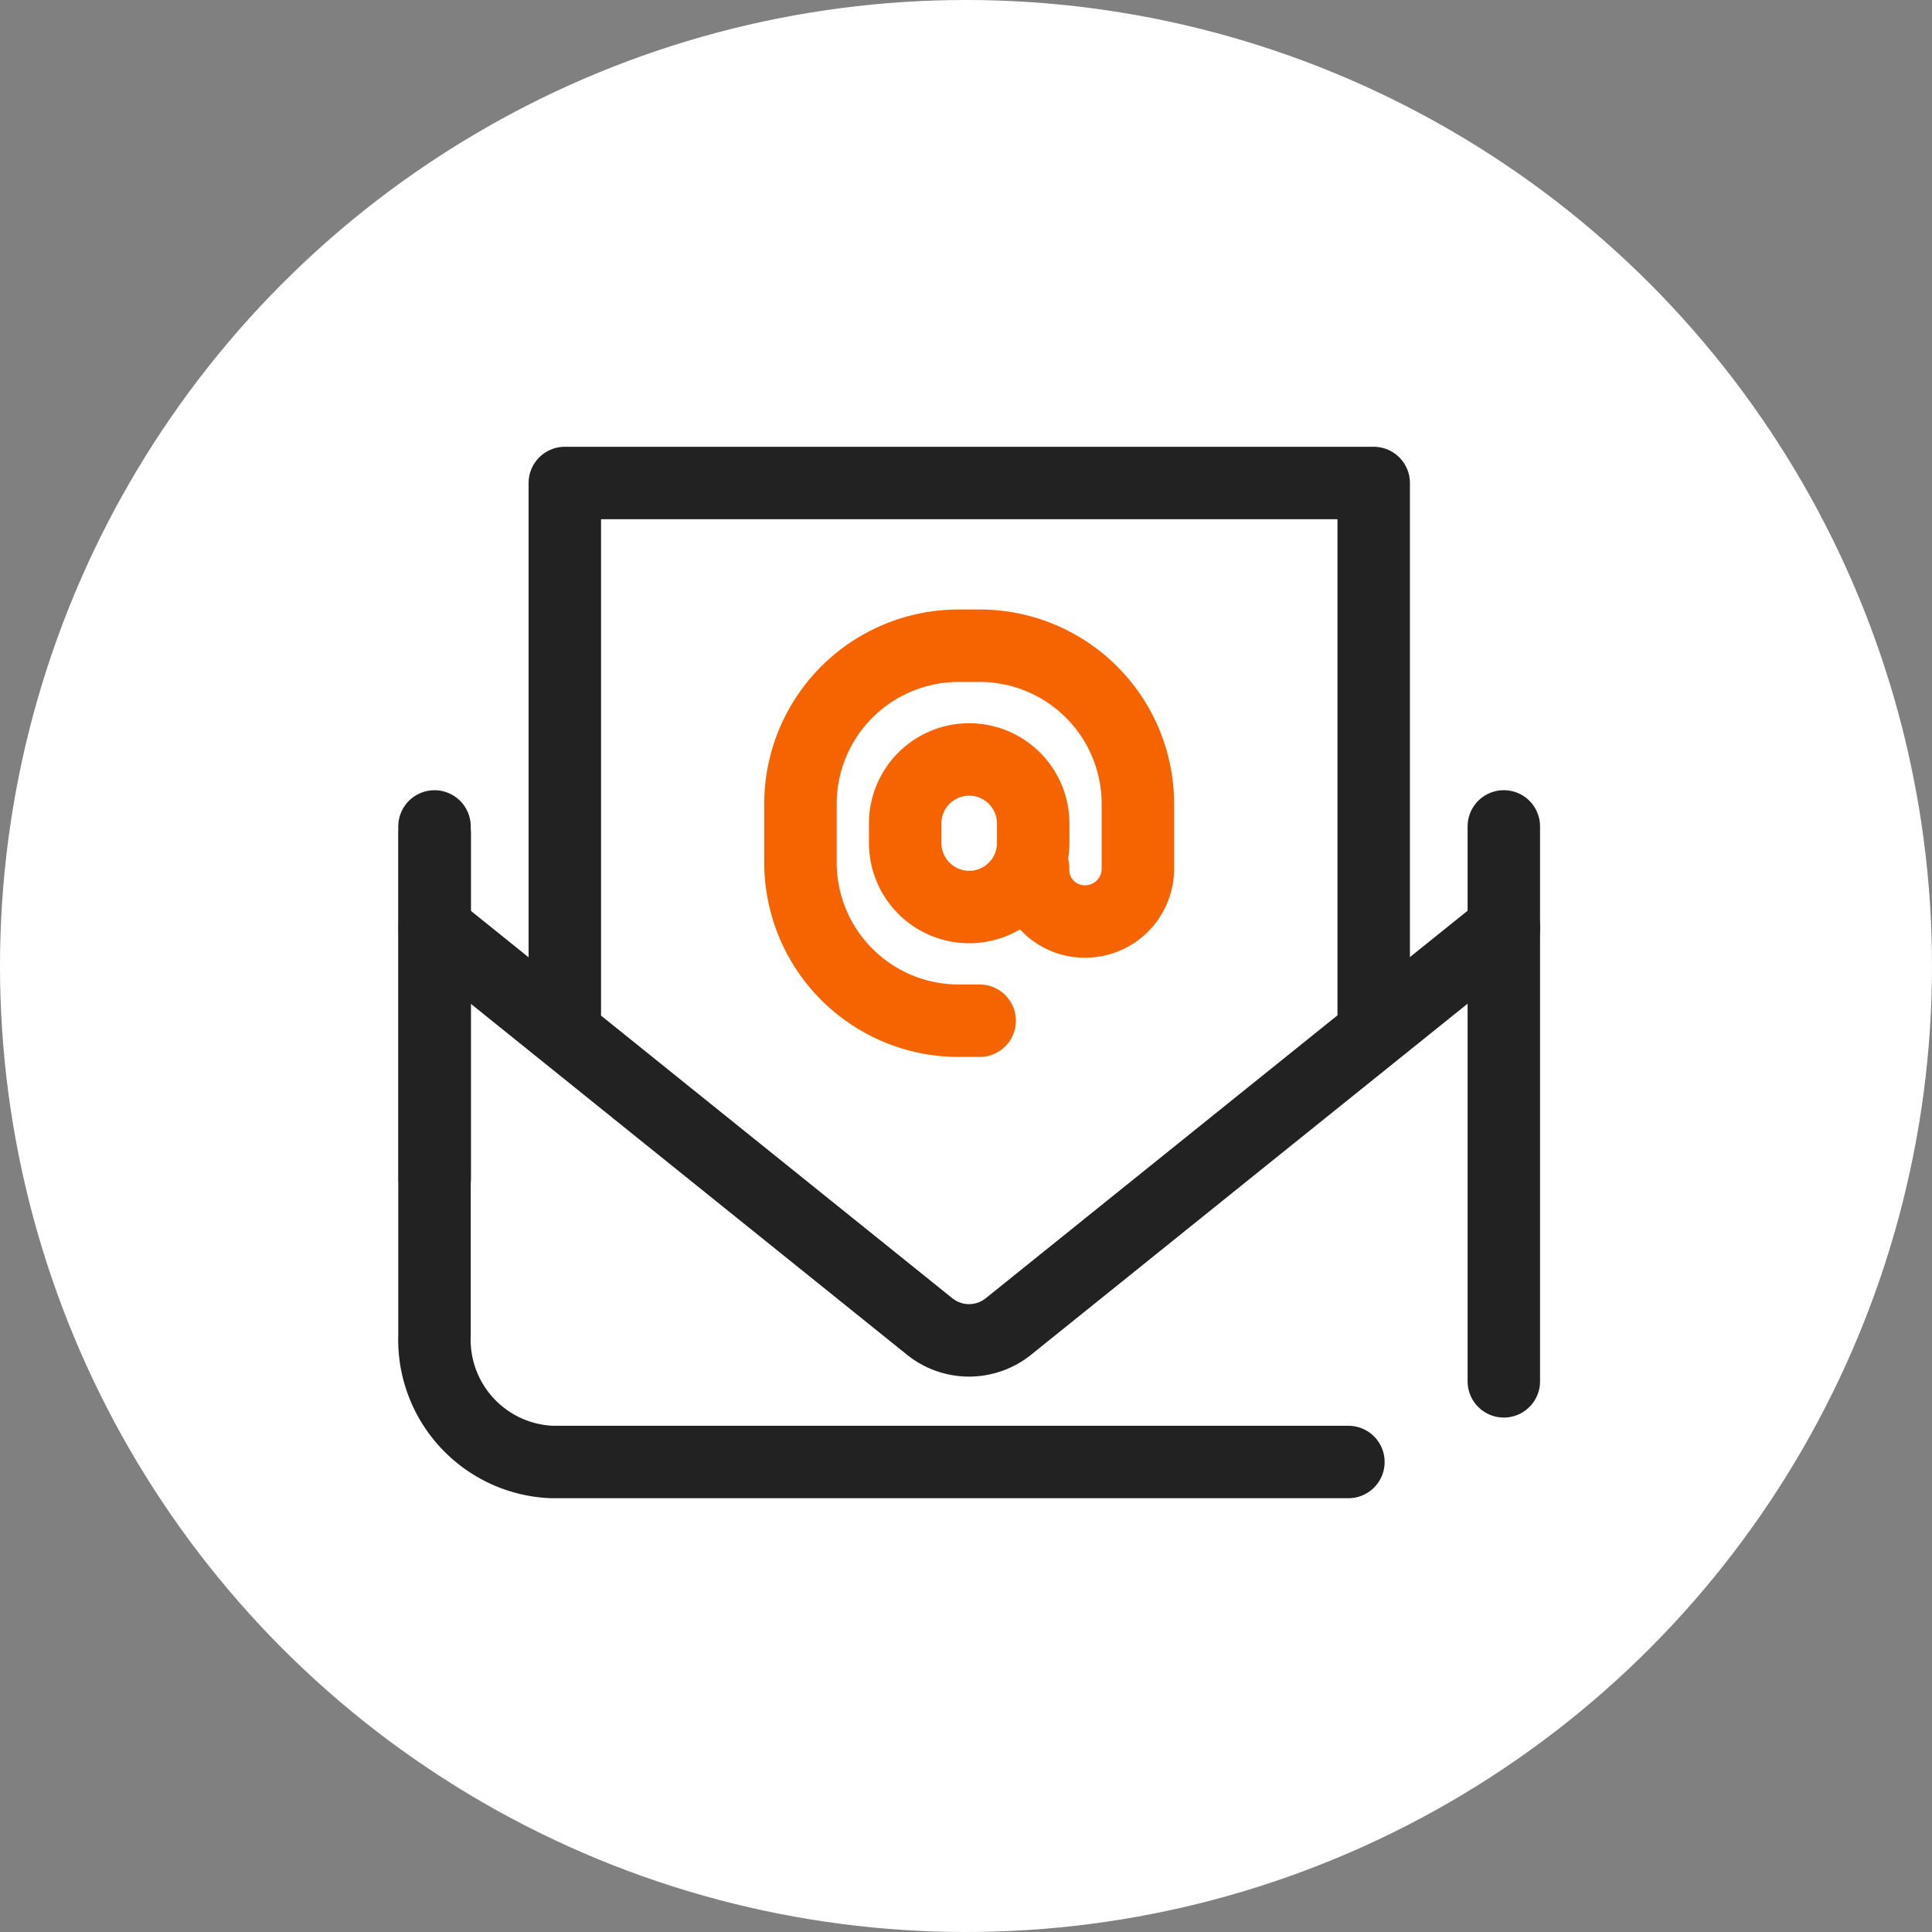
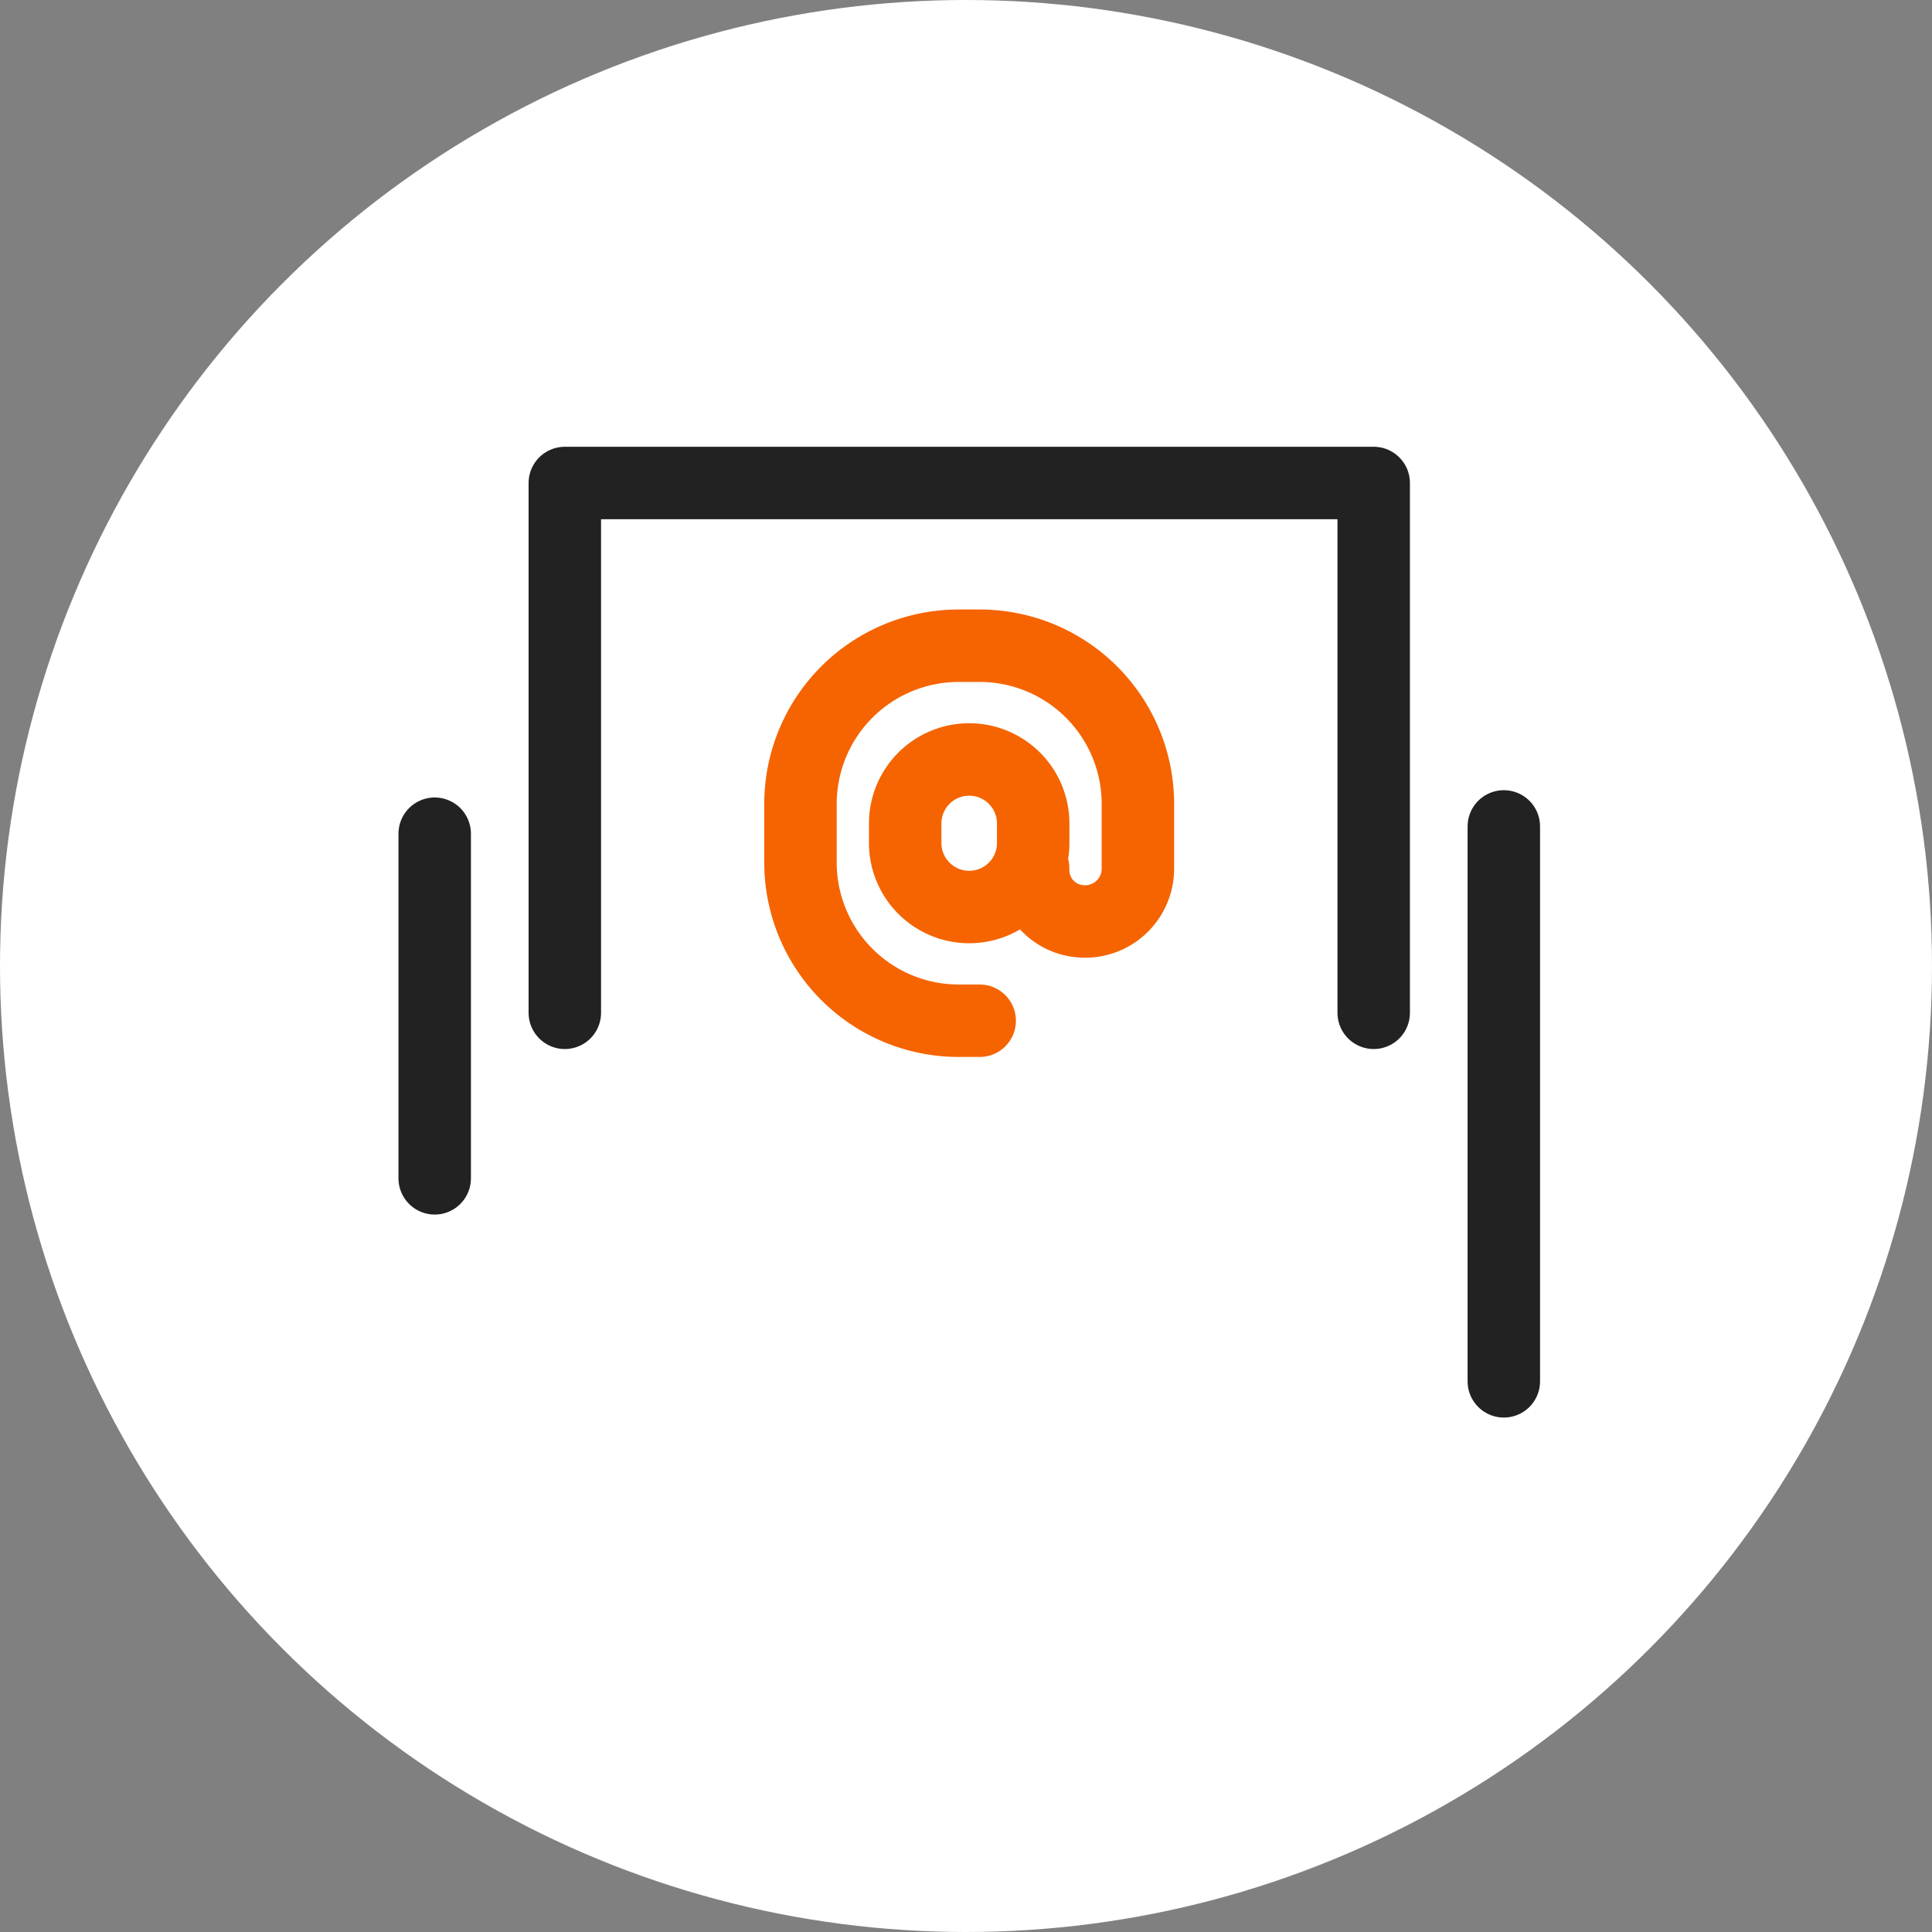
<svg xmlns="http://www.w3.org/2000/svg" data-name="구성 요소 193 – 1" width="40" height="40" viewBox="0 0 40 40">
  <rect x="0" y="0" width="40" height="40" fill="#808080" stroke="none" />
  <circle data-name="타원 1784" cx="20" cy="20" r="20" style="fill:#fff" />
  <g data-name="그룹 69063">
    <g data-name="그룹 64544">
      <path data-name="선 1184" transform="translate(31.135 17.11)" style="stroke:#222;fill:none;stroke-linecap:round;stroke-linejoin:round;stroke-width:1.5px" d="M0 0v11.489" />
      <g data-name="그룹 64401">
-         <path data-name="패스 15743" d="M987.693 97.83H971.2a2.535 2.535 0 0 1-2.428-2.632V84.672" transform="translate(-959.776 -67.561)" style="stroke:#222;fill:none;stroke-linecap:round;stroke-linejoin:round;stroke-width:1.5px" />
-         <path data-name="패스 15744" d="m968.776 89.184 5.088 4.095 5.159 4.15a1.3 1.3 0 0 0 1.632 0l5.159-4.15 5.1-4.1" transform="translate(-959.776 -69.966)" style="stroke:#222;fill:none;stroke-linecap:round;stroke-linejoin:round;stroke-width:1.5px" />
        <path data-name="선 1185" transform="translate(9 17.261)" style="stroke:#222;fill:none;stroke-linecap:round;stroke-linejoin:round;stroke-width:1.5px" d="M0 0v7.135" />
      </g>
    </g>
    <path data-name="패스 15748" d="M974.553 80.392V69.423H991.3v10.969" transform="translate(-962.859 -59.423)" style="stroke:#222;fill:none;stroke-linecap:round;stroke-linejoin:round;stroke-width:1.5px" />
    <g data-name="그룹 64545">
      <path data-name="사각형 4505" d="M993.258 82.919h0a1.325 1.325 0 0 1 1.325 1.325v.405a1.325 1.325 0 0 1-1.325 1.325h0a1.326 1.326 0 0 1-1.325-1.325v-.405a1.325 1.325 0 0 1 1.325-1.325z" transform="translate(-973.192 -67.195)" style="stroke:#f56400;fill:none;stroke-linecap:round;stroke-linejoin:round;stroke-width:1.5px" />
      <path data-name="패스 2867" d="M990.994 85.634h-.434a3.276 3.276 0 0 1-3.276-3.275h0v-1.213a3.276 3.276 0 0 1 3.276-3.276h.434a3.276 3.276 0 0 1 3.276 3.276h0v1.212" transform="translate(-970.711 -64.501)" style="stroke:#f56400;fill:none;stroke-linecap:round;stroke-linejoin:round;stroke-width:1.5px" />
      <path data-name="패스 2868" d="M999.783 87.754a1.093 1.093 0 0 1-1.212 1.094 1.063 1.063 0 0 1-.957-1.093" transform="translate(-976.224 -69.776)" style="stroke:#f56400;fill:none;stroke-linecap:round;stroke-linejoin:round;stroke-width:1.5px" />
    </g>
  </g>
</svg>